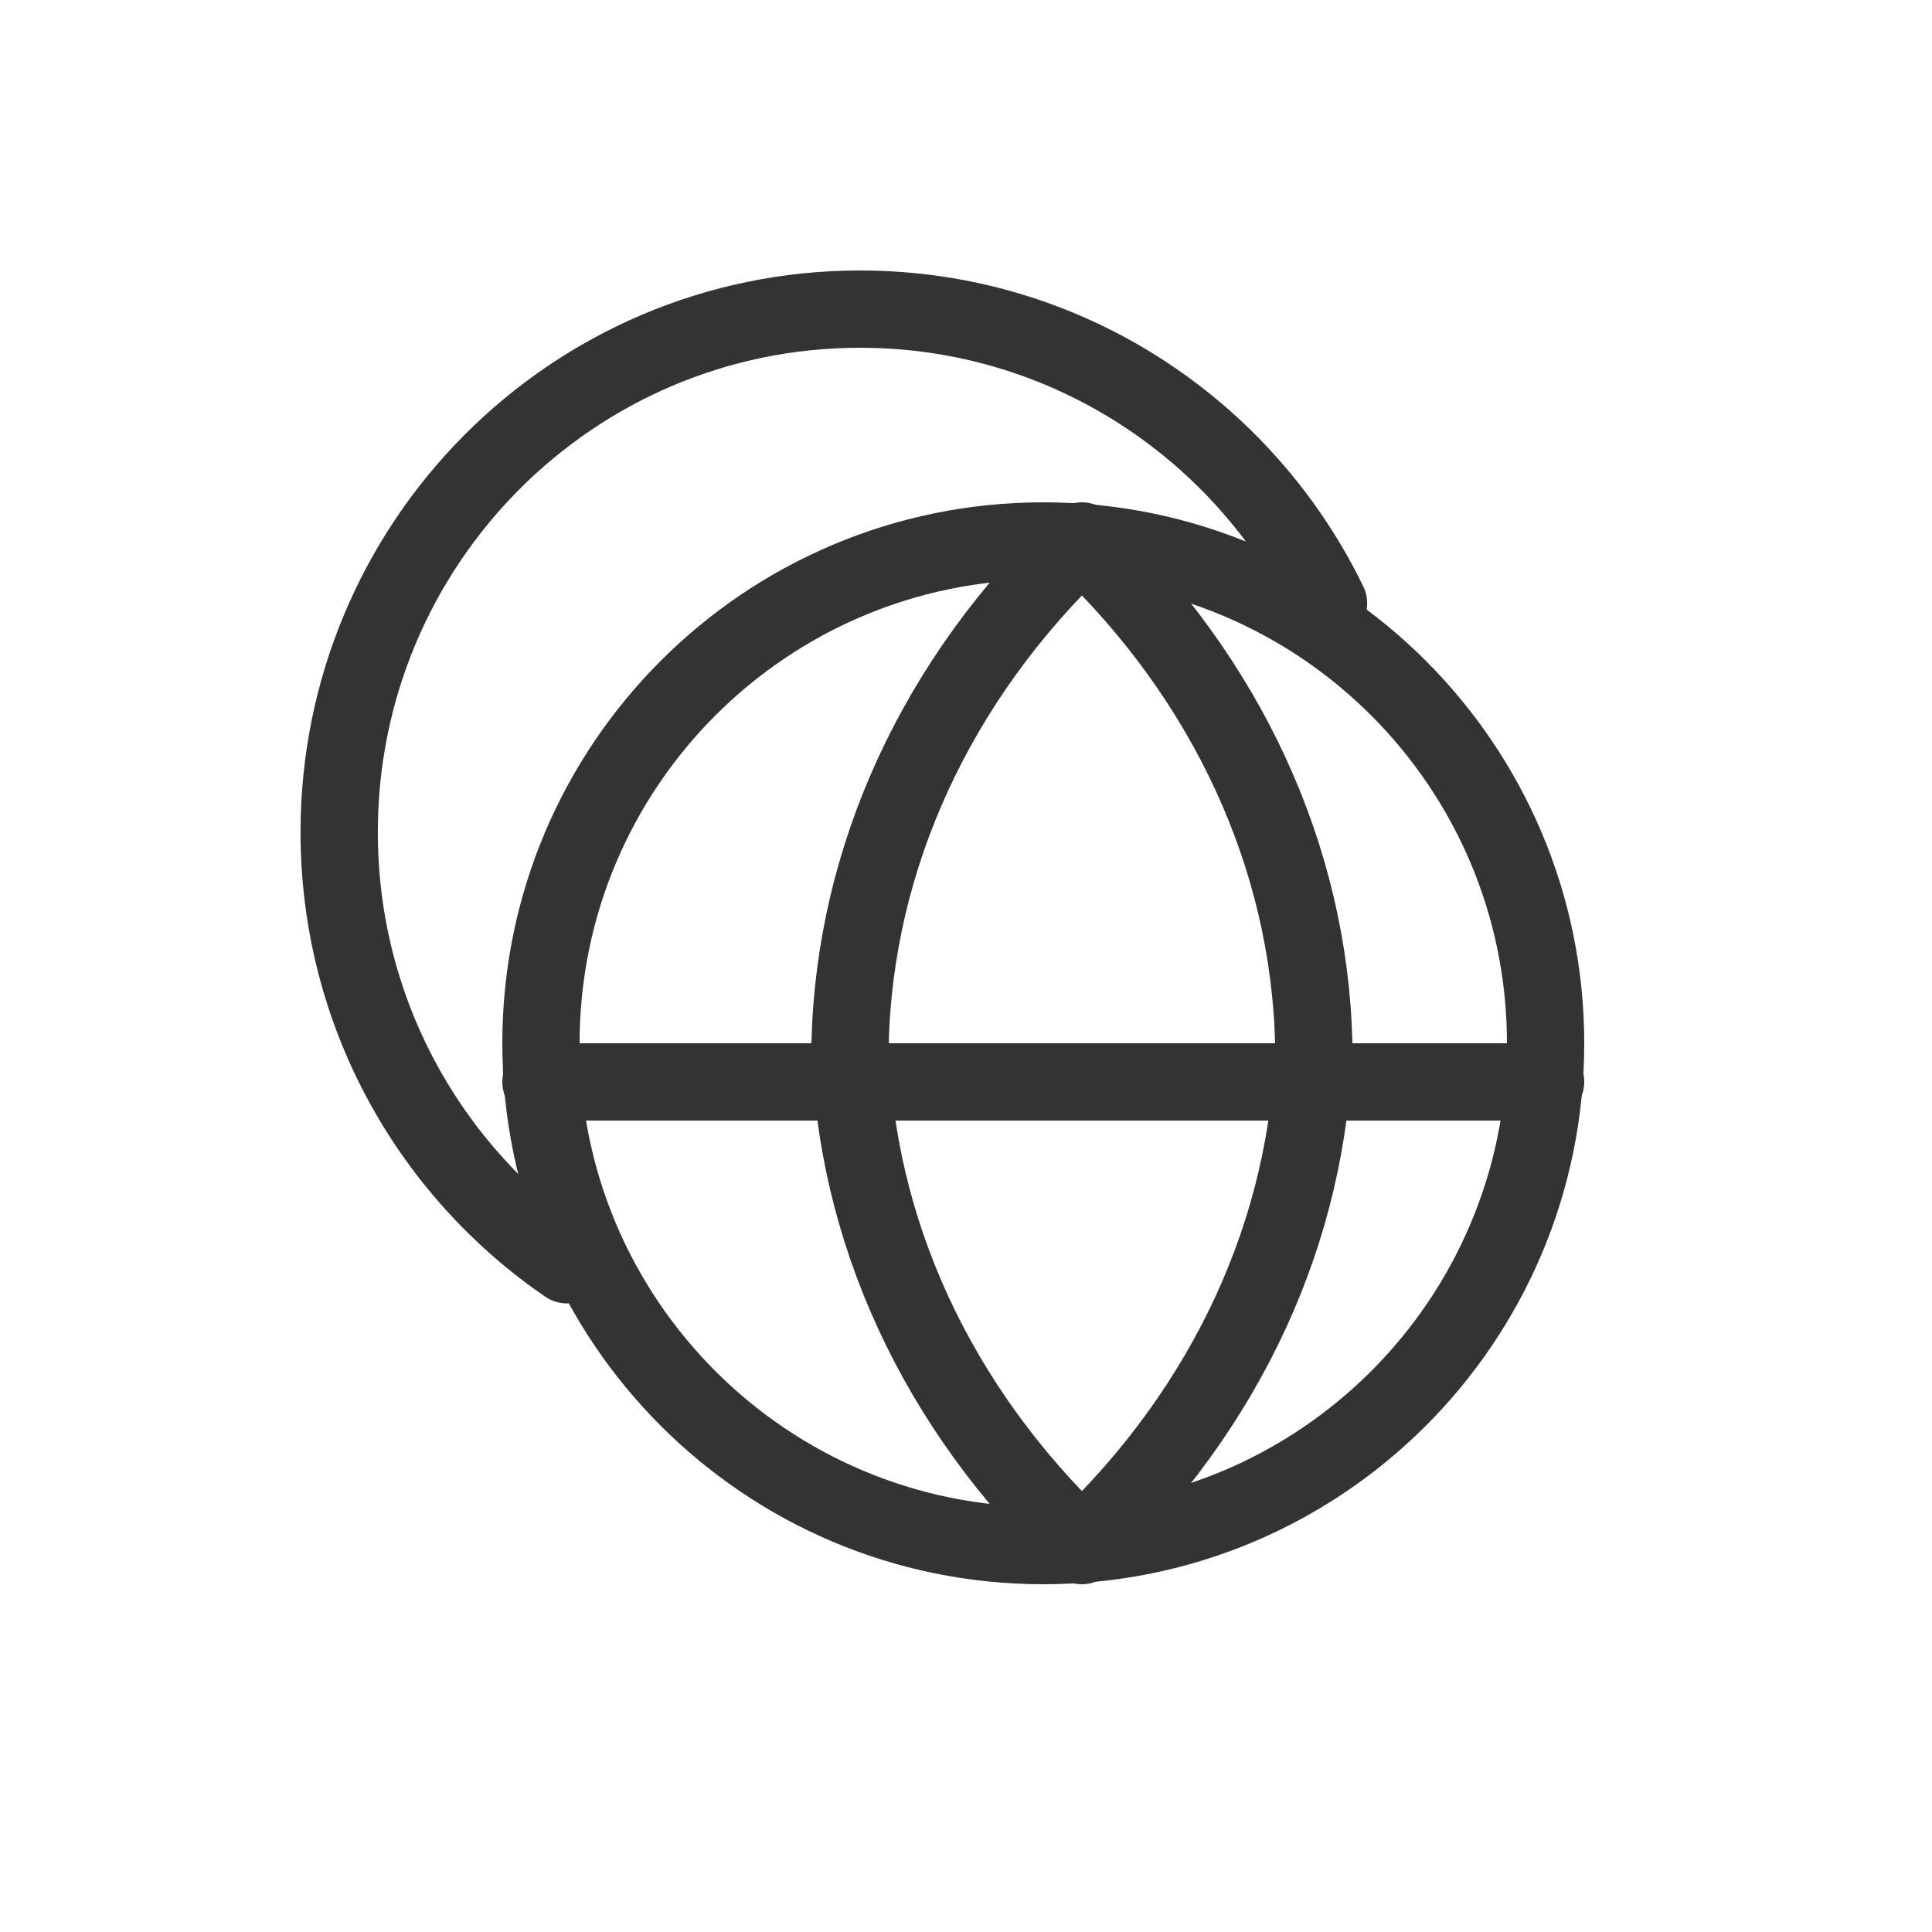
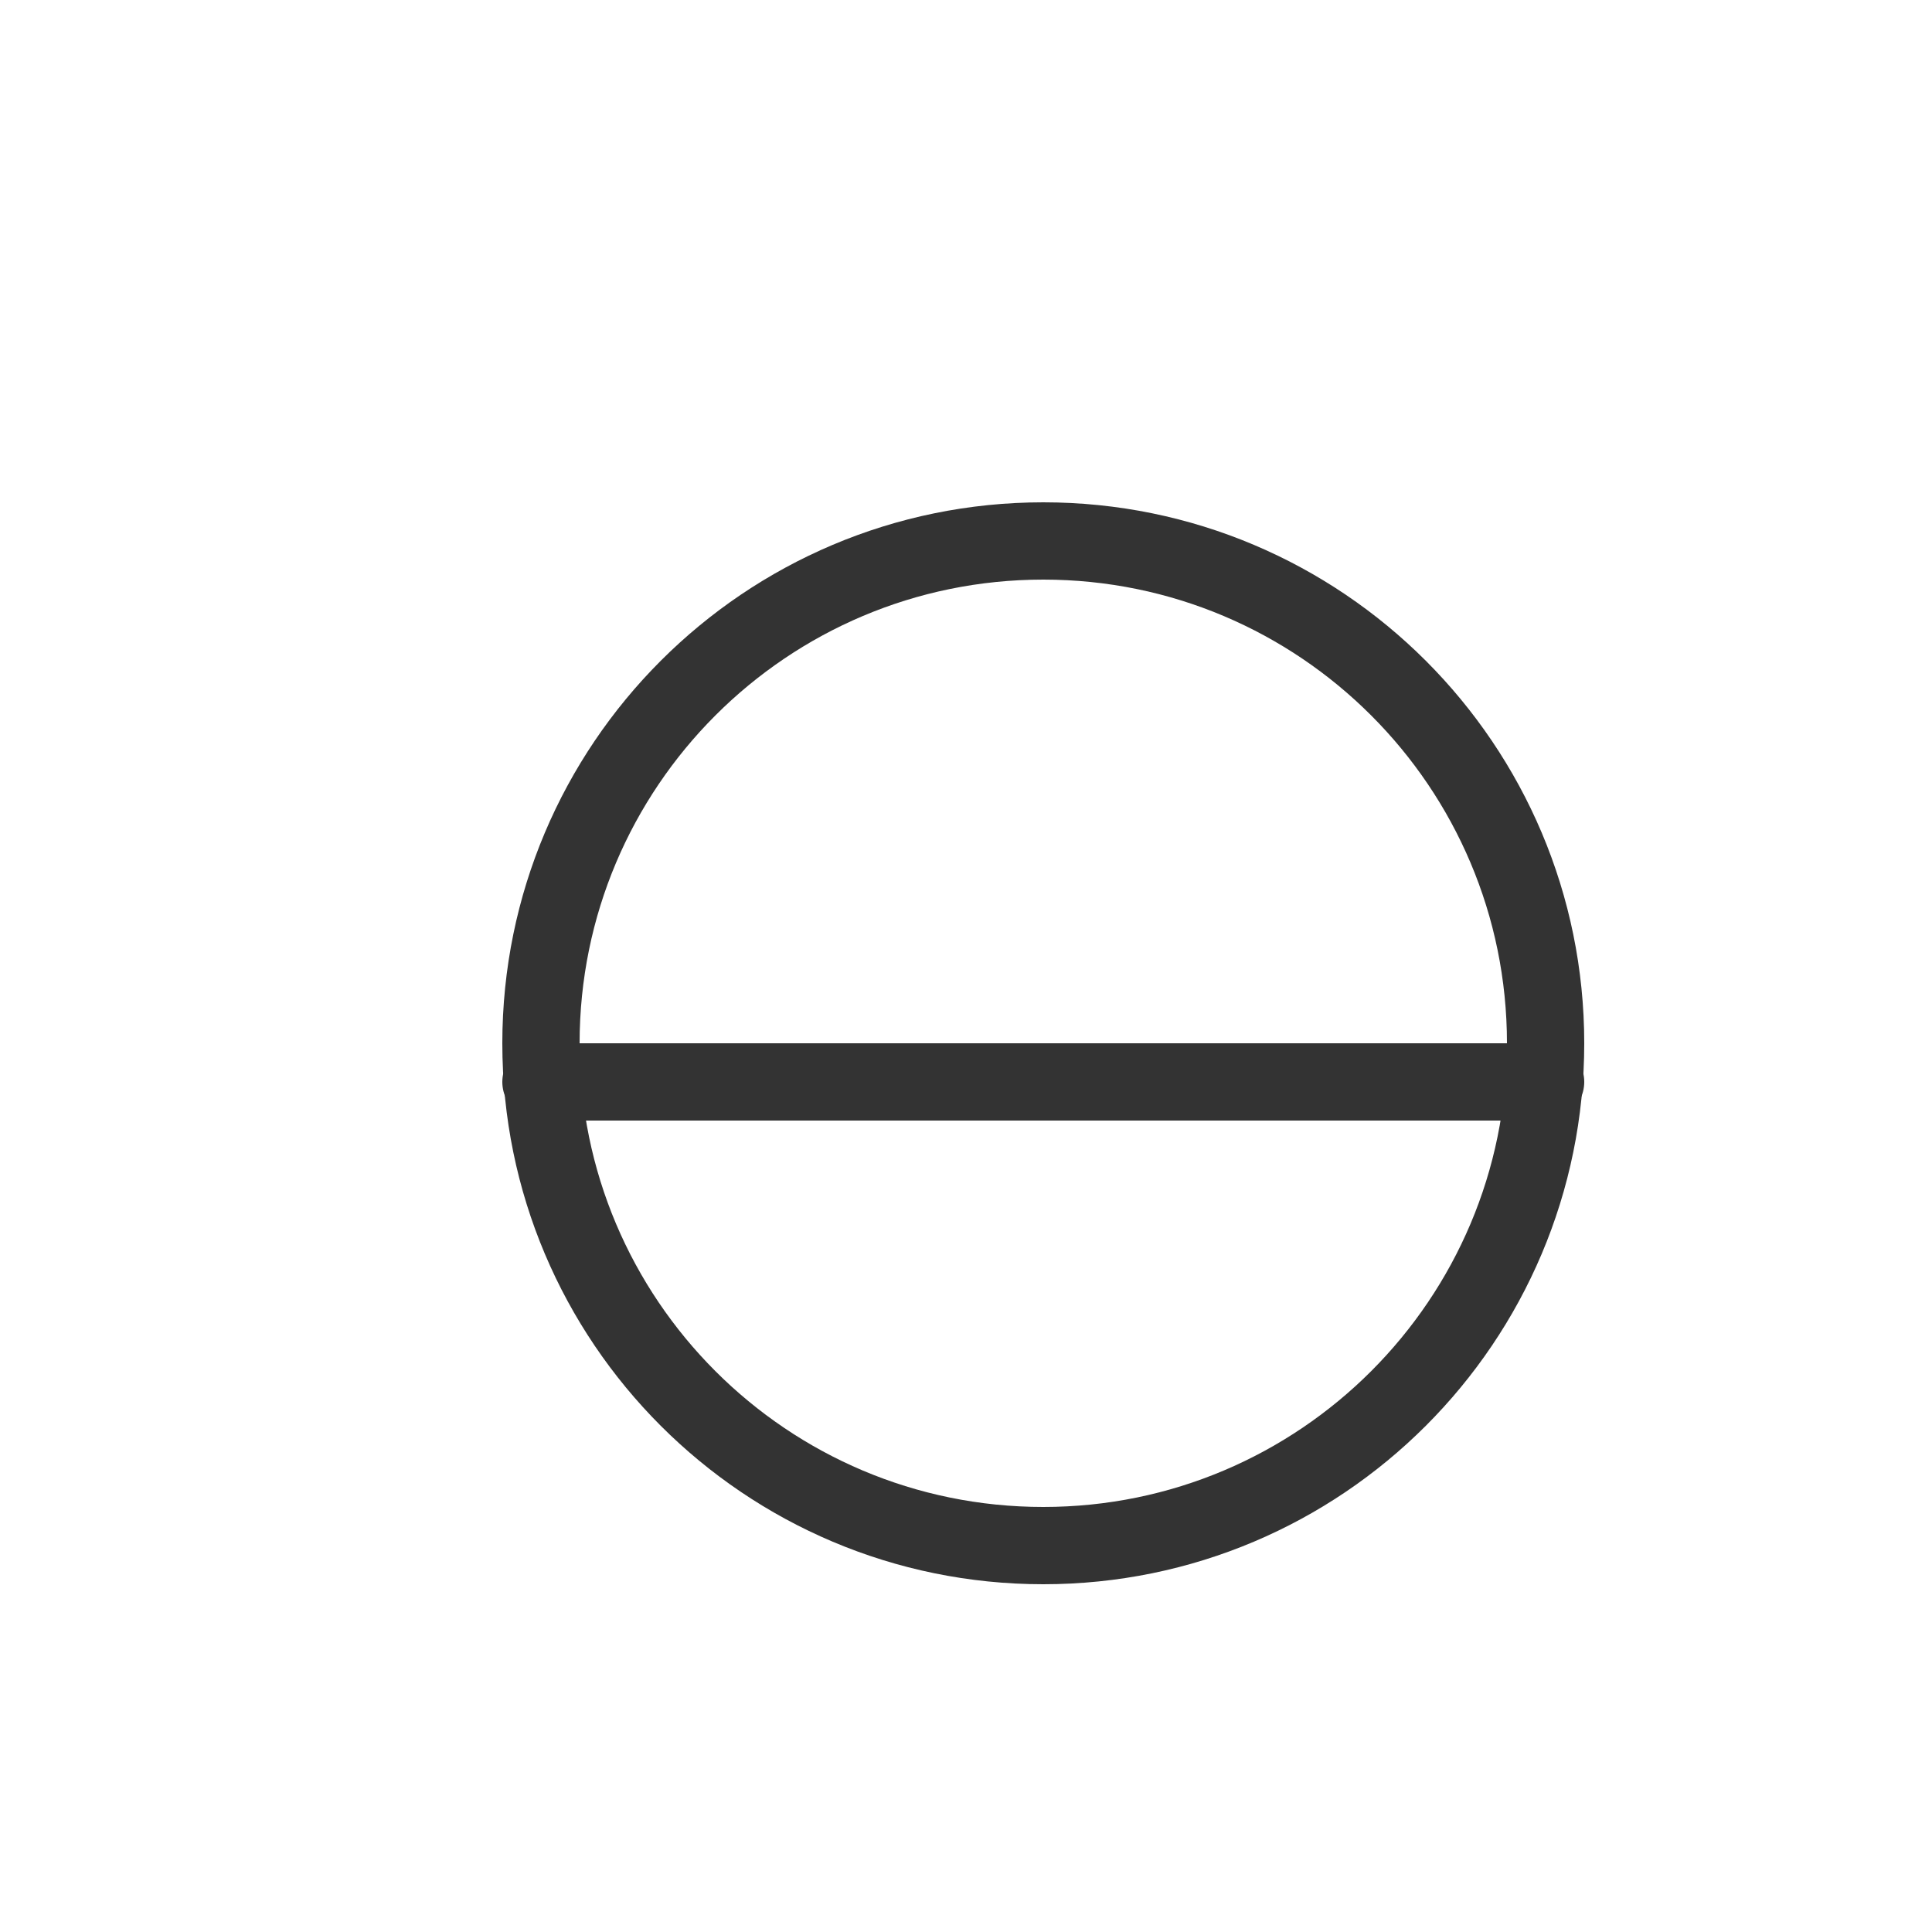
<svg xmlns="http://www.w3.org/2000/svg" width="25" height="25" viewBox="0 0 25 25" fill="none">
-   <path d="M17.191 7.807C16.098 5.553 13.794 4 11.129 4C7.406 4 4.389 7.03 4.389 10.769C4.389 13.095 5.557 15.147 7.337 16.366" stroke="#333333" stroke-miterlimit="10" stroke-linecap="round" stroke-linejoin="round" />
  <path d="M13.5 20C17.09 20 20 17.09 20 13.5C20 9.91 17.09 7 13.5 7C9.91 7 7 9.91 7 13.5C7 17.09 9.91 20 13.5 20Z" stroke="#333333" stroke-miterlimit="10" stroke-linecap="round" stroke-linejoin="round" />
  <path d="M7 14H20" stroke="#333333" stroke-miterlimit="10" stroke-linecap="round" stroke-linejoin="round" />
-   <path d="M14 7C15.876 8.78 16.942 11.09 17 13.5C16.942 15.91 15.876 18.22 14 20C12.124 18.22 11.058 15.91 11 13.5C11.058 11.09 12.124 8.78 14 7Z" stroke="#333333" stroke-miterlimit="10" stroke-linecap="round" stroke-linejoin="round" />
</svg>